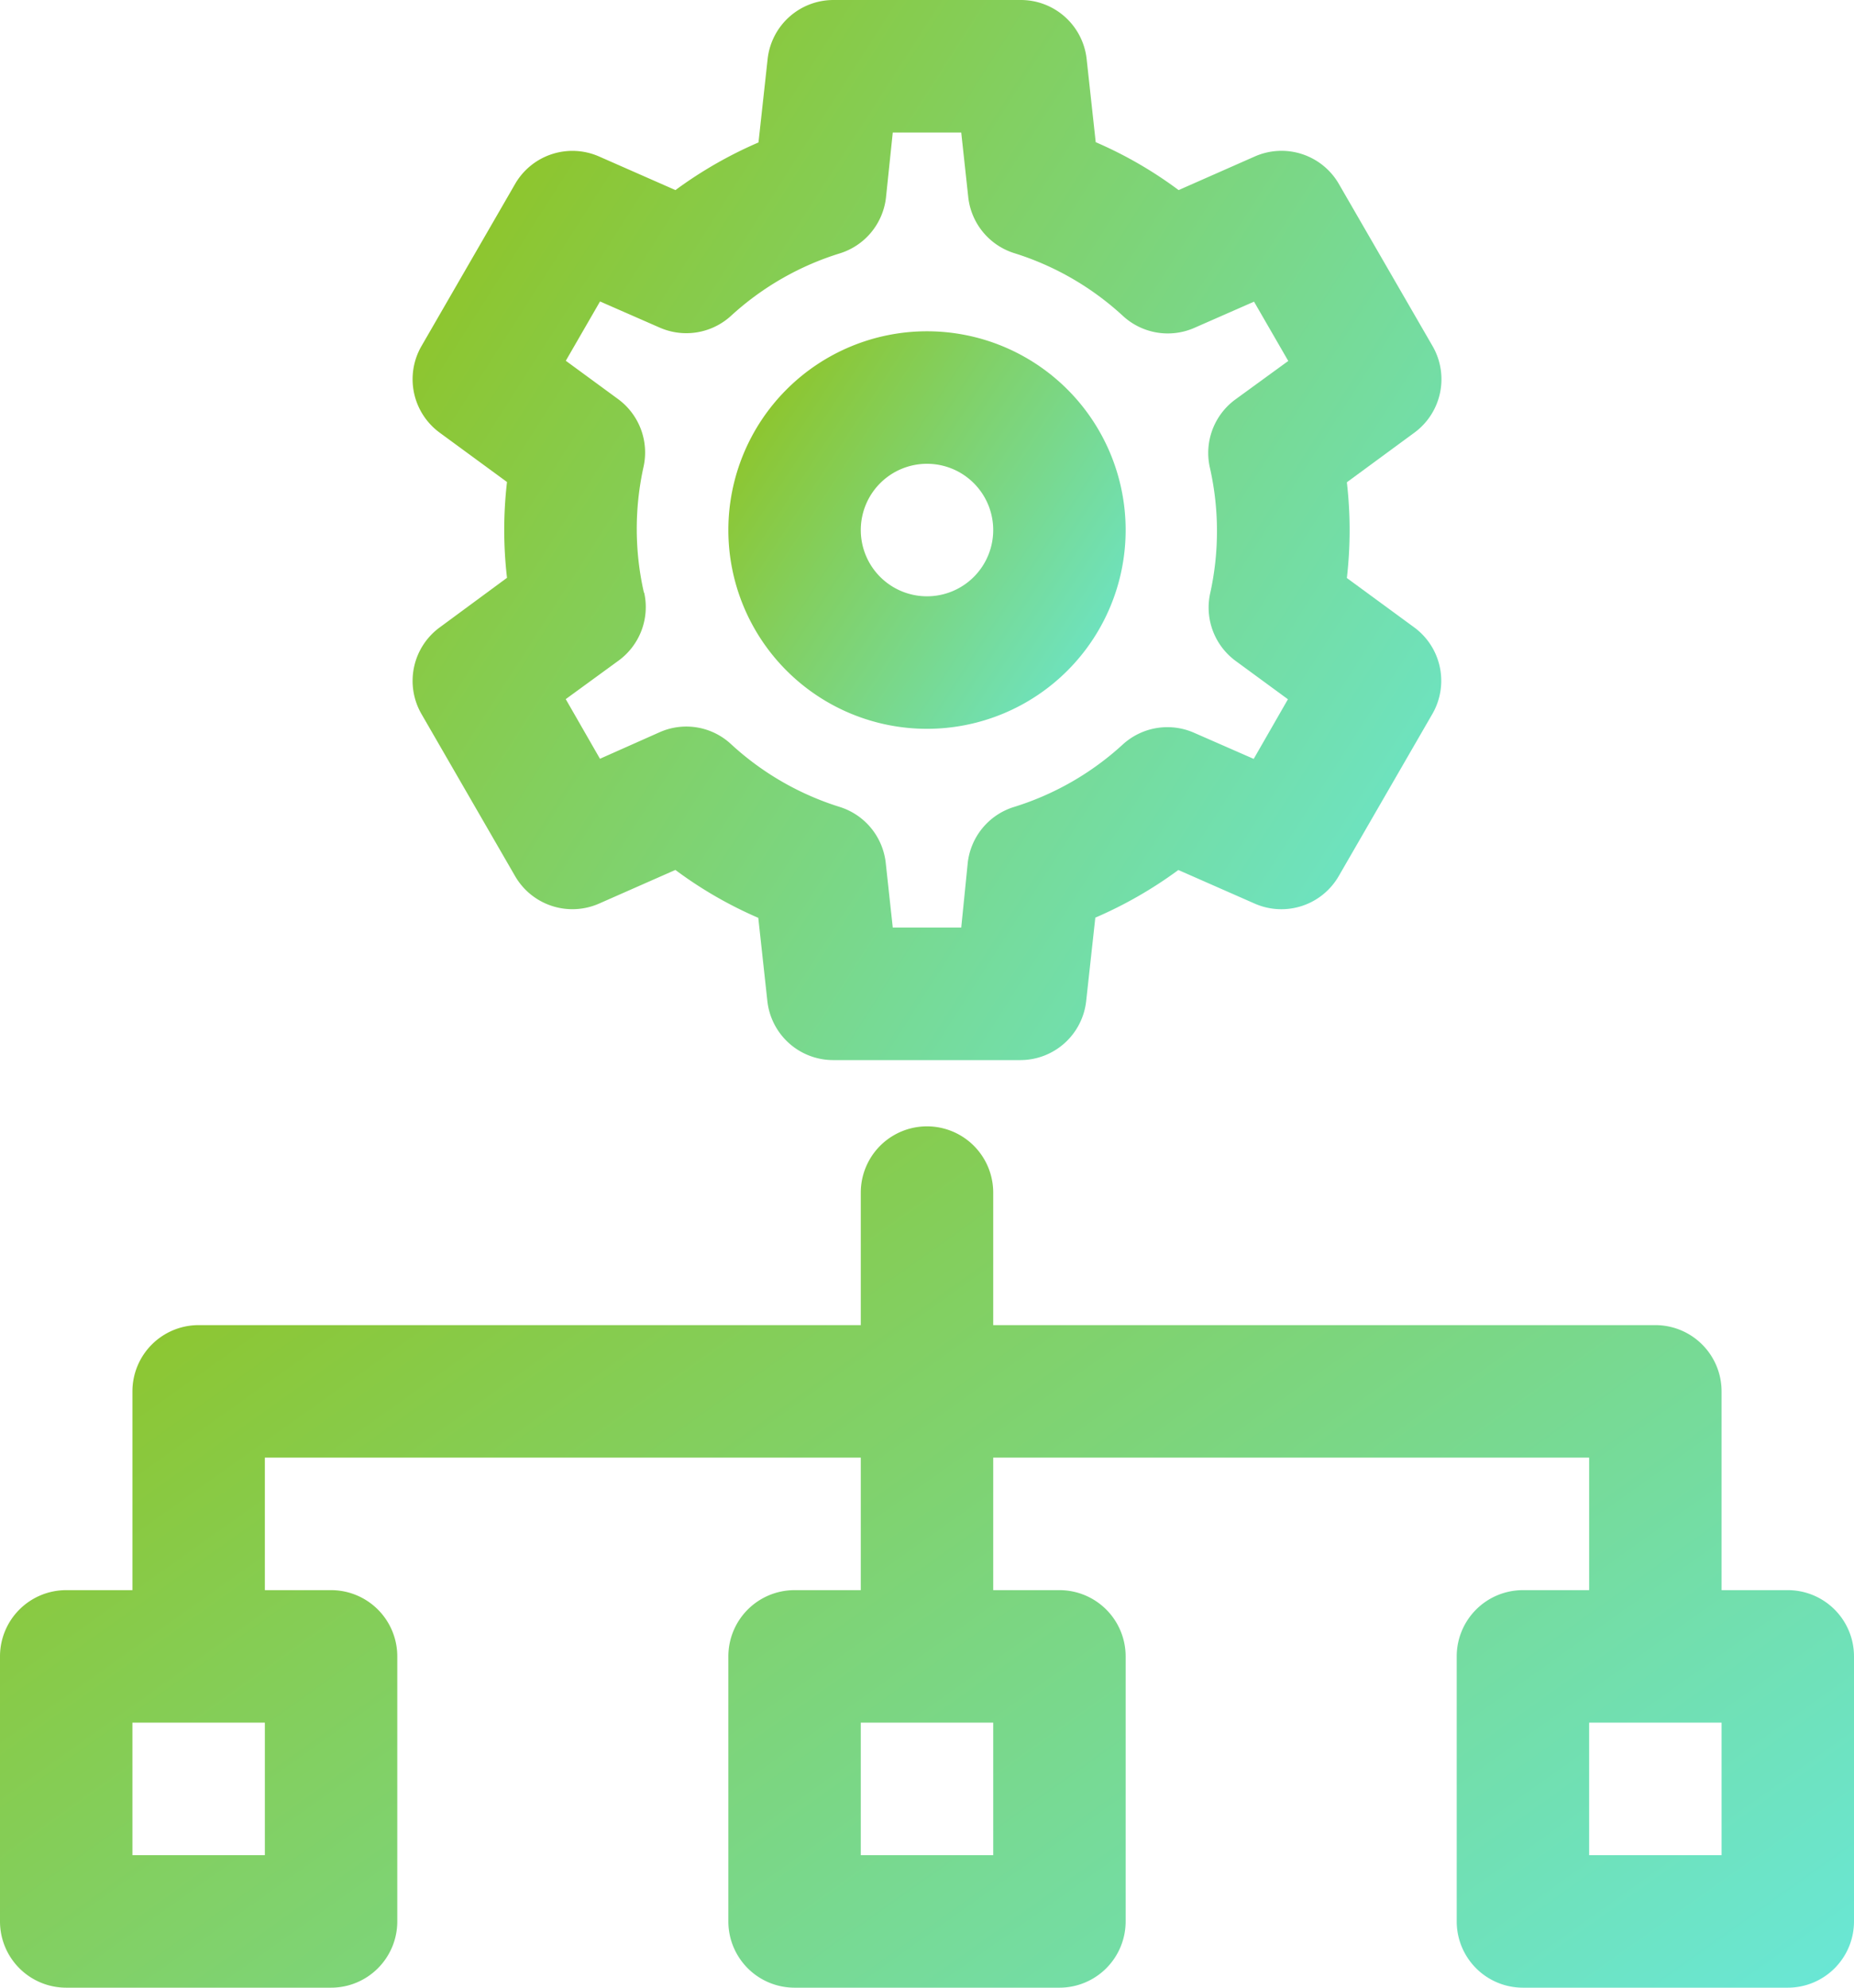
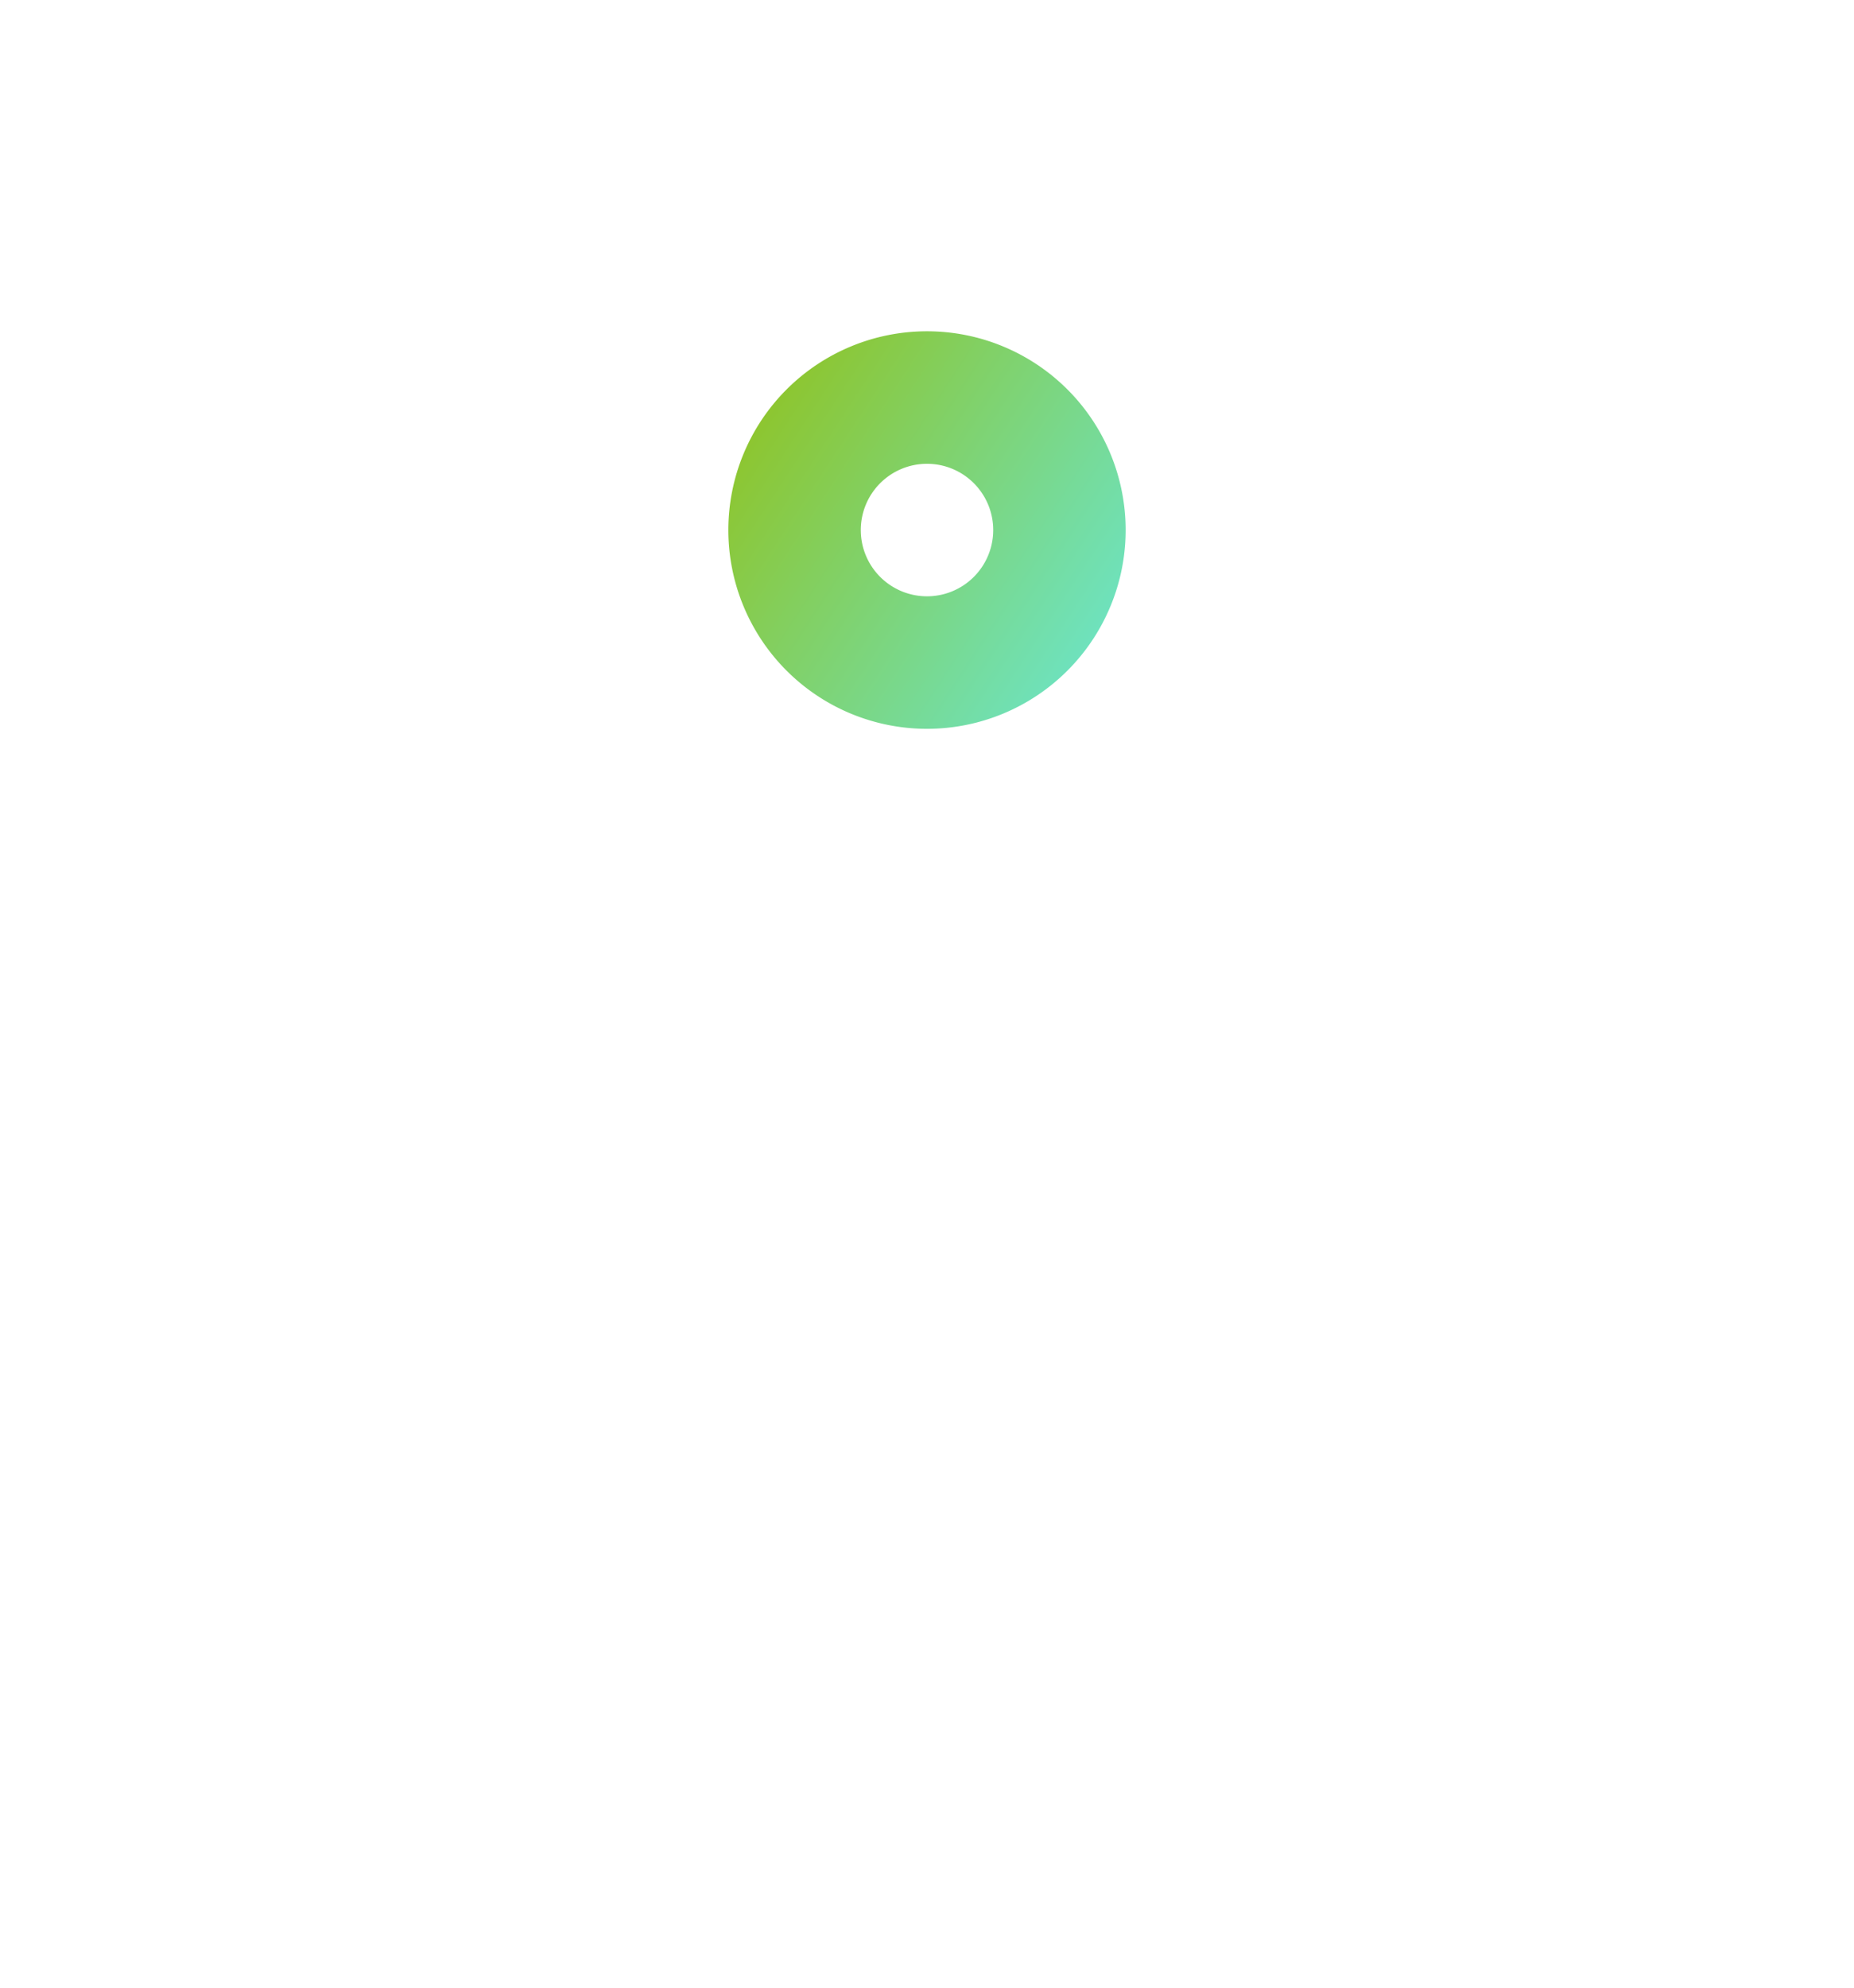
<svg xmlns="http://www.w3.org/2000/svg" width="28" height="30" viewBox="0 0 28 30">
  <defs>
    <linearGradient id="linear-gradient" x1="1.333" y1="1" x2="0.017" y2="0.14" gradientUnits="objectBoundingBox">
      <stop offset="0" stop-color="#60efff" />
      <stop offset="1" stop-color="#90c322" />
    </linearGradient>
  </defs>
  <g id="Automated_Infrastructure_Management" data-name="Automated Infrastructure Management" transform="translate(-2 -1)">
-     <path id="Path_72070" data-name="Path 72070" d="M29,25H28V22a1,1,0,0,0-1-1H17V19a1,1,0,0,0-2,0v2H5a1,1,0,0,0-1,1v3H3a1,1,0,0,0-1,1v4a1,1,0,0,0,1,1H7a1,1,0,0,0,1-1V26a1,1,0,0,0-1-1H6V23h9v2H14a1,1,0,0,0-1,1v4a1,1,0,0,0,1,1h4a1,1,0,0,0,1-1V26a1,1,0,0,0-1-1H17V23h9v2H25a1,1,0,0,0-1,1v4a1,1,0,0,0,1,1h4a1,1,0,0,0,1-1V26A1,1,0,0,0,29,25ZM6,29H4V27H6Zm11,0H15V27h2Zm11,0H26V27h2Z" fill="url(#linear-gradient)" />
-     <path id="Path_72071" data-name="Path 72071" d="M8.365,11.776l1.414,2.447a1,1,0,0,0,1.268.415L12.2,14.13a6.222,6.222,0,0,0,1.252.723l.137,1.255a1,1,0,0,0,.994.892h2.827a1,1,0,0,0,.994-.892l.138-1.258a6.351,6.351,0,0,0,1.254-.719l1.153.507a1,1,0,0,0,1.269-.415l1.414-2.447a1,1,0,0,0-.274-1.307l-1.017-.745a6.292,6.292,0,0,0,0-1.445l1.02-.749a1,1,0,0,0,.274-1.307L22.22,3.776a1,1,0,0,0-1.268-.415L19.8,3.869a6.209,6.209,0,0,0-1.252-.723l-.137-1.255A1,1,0,0,0,17.414,1H14.587a1,1,0,0,0-.994.892L13.455,3.15a6.351,6.351,0,0,0-1.254.719l-1.153-.507a1,1,0,0,0-1.269.415L8.365,6.224A1,1,0,0,0,8.64,7.53l1.017.745a6.245,6.245,0,0,0,0,1.446L8.64,10.47a1,1,0,0,0-.275,1.306Zm3.36-1.83a4.337,4.337,0,0,1-.006-1.9,1,1,0,0,0-.385-1.023l-.789-.578.517-.895.9.394a1,1,0,0,0,1.079-.178,4.32,4.32,0,0,1,1.646-.943,1,1,0,0,0,.694-.846L15.483,3h1.034l.106.975a1,1,0,0,0,.692.845,4.317,4.317,0,0,1,1.646.95,1,1,0,0,0,1.078.178l.9-.395.517.895-.8.582a1,1,0,0,0-.385,1.023,4.337,4.337,0,0,1,.006,1.9,1,1,0,0,0,.385,1.023l.789.578-.517.9-.9-.394a1,1,0,0,0-1.079.178,4.32,4.32,0,0,1-1.646.943,1,1,0,0,0-.694.846L16.517,15H15.483l-.106-.975a1,1,0,0,0-.692-.845,4.322,4.322,0,0,1-1.646-.95.992.992,0,0,0-1.078-.178l-.9.4-.517-.9.8-.583a1,1,0,0,0,.385-1.023Z" fill="url(#linear-gradient)" />
    <path id="Path_72072" data-name="Path 72072" d="M16,12a3,3,0,1,0-3-3A3,3,0,0,0,16,12Zm0-4a1,1,0,1,1-1,1A1,1,0,0,1,16,8Z" fill="url(#linear-gradient)" />
  </g>
</svg>